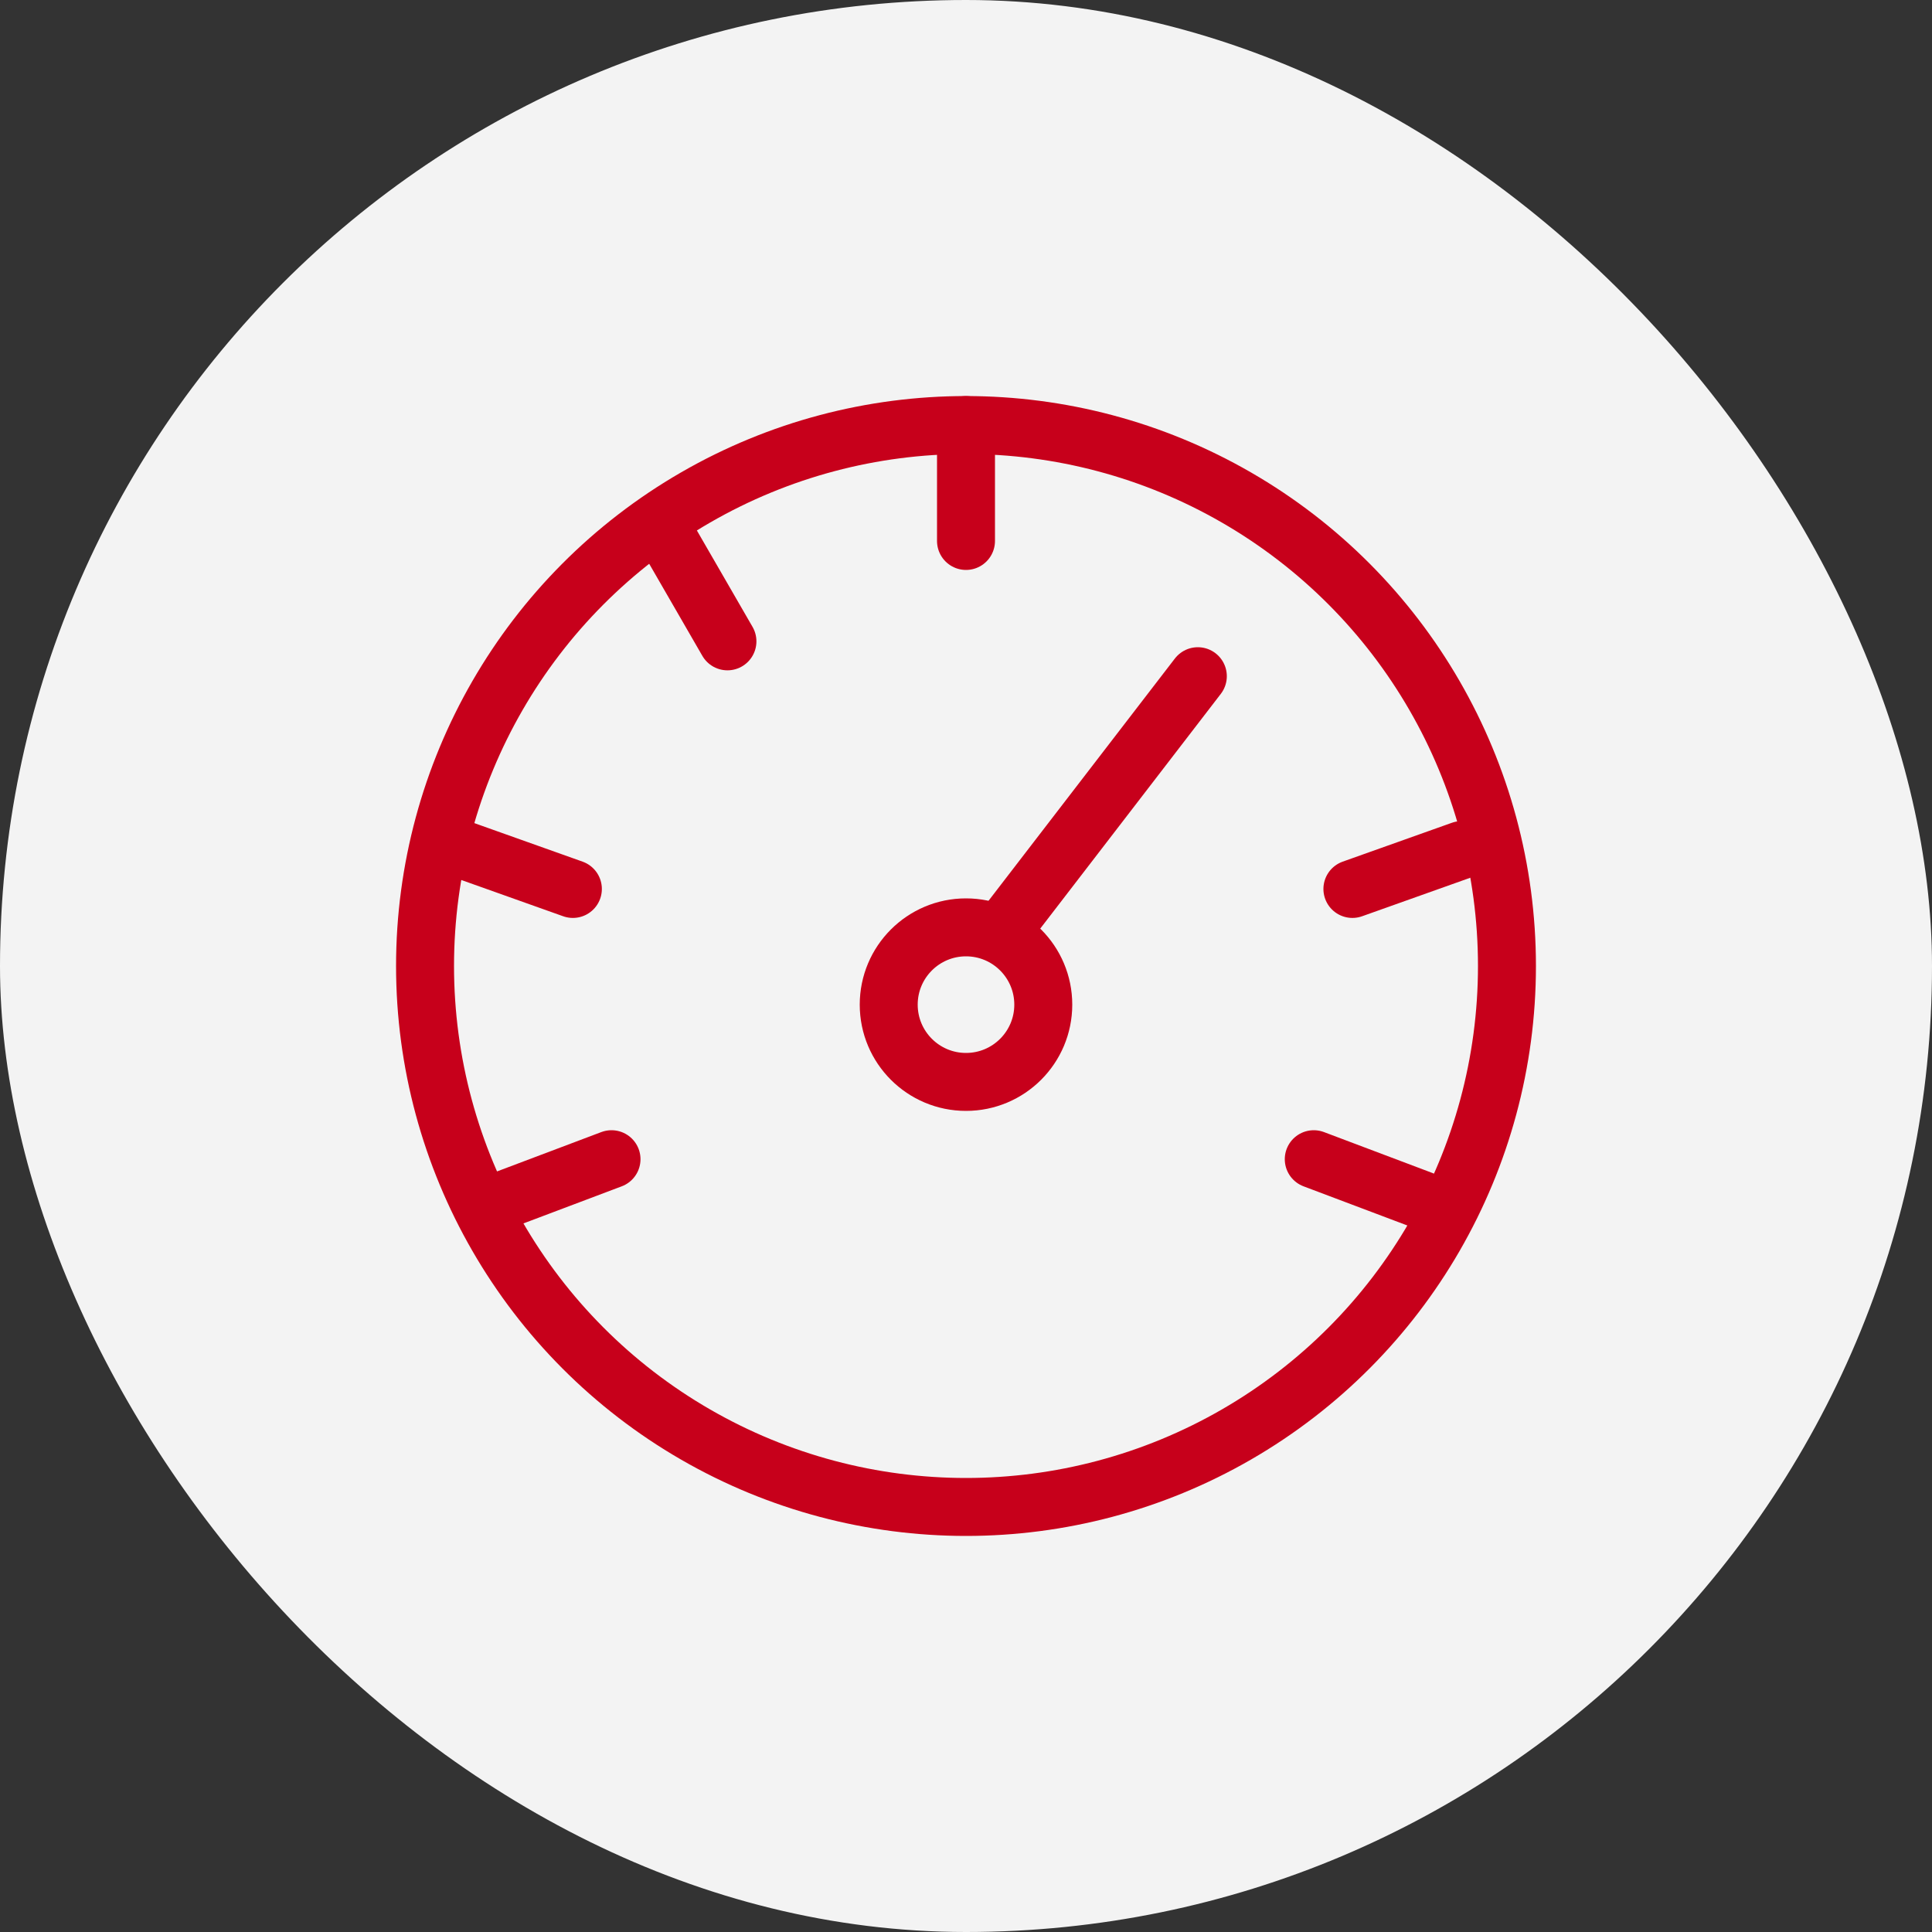
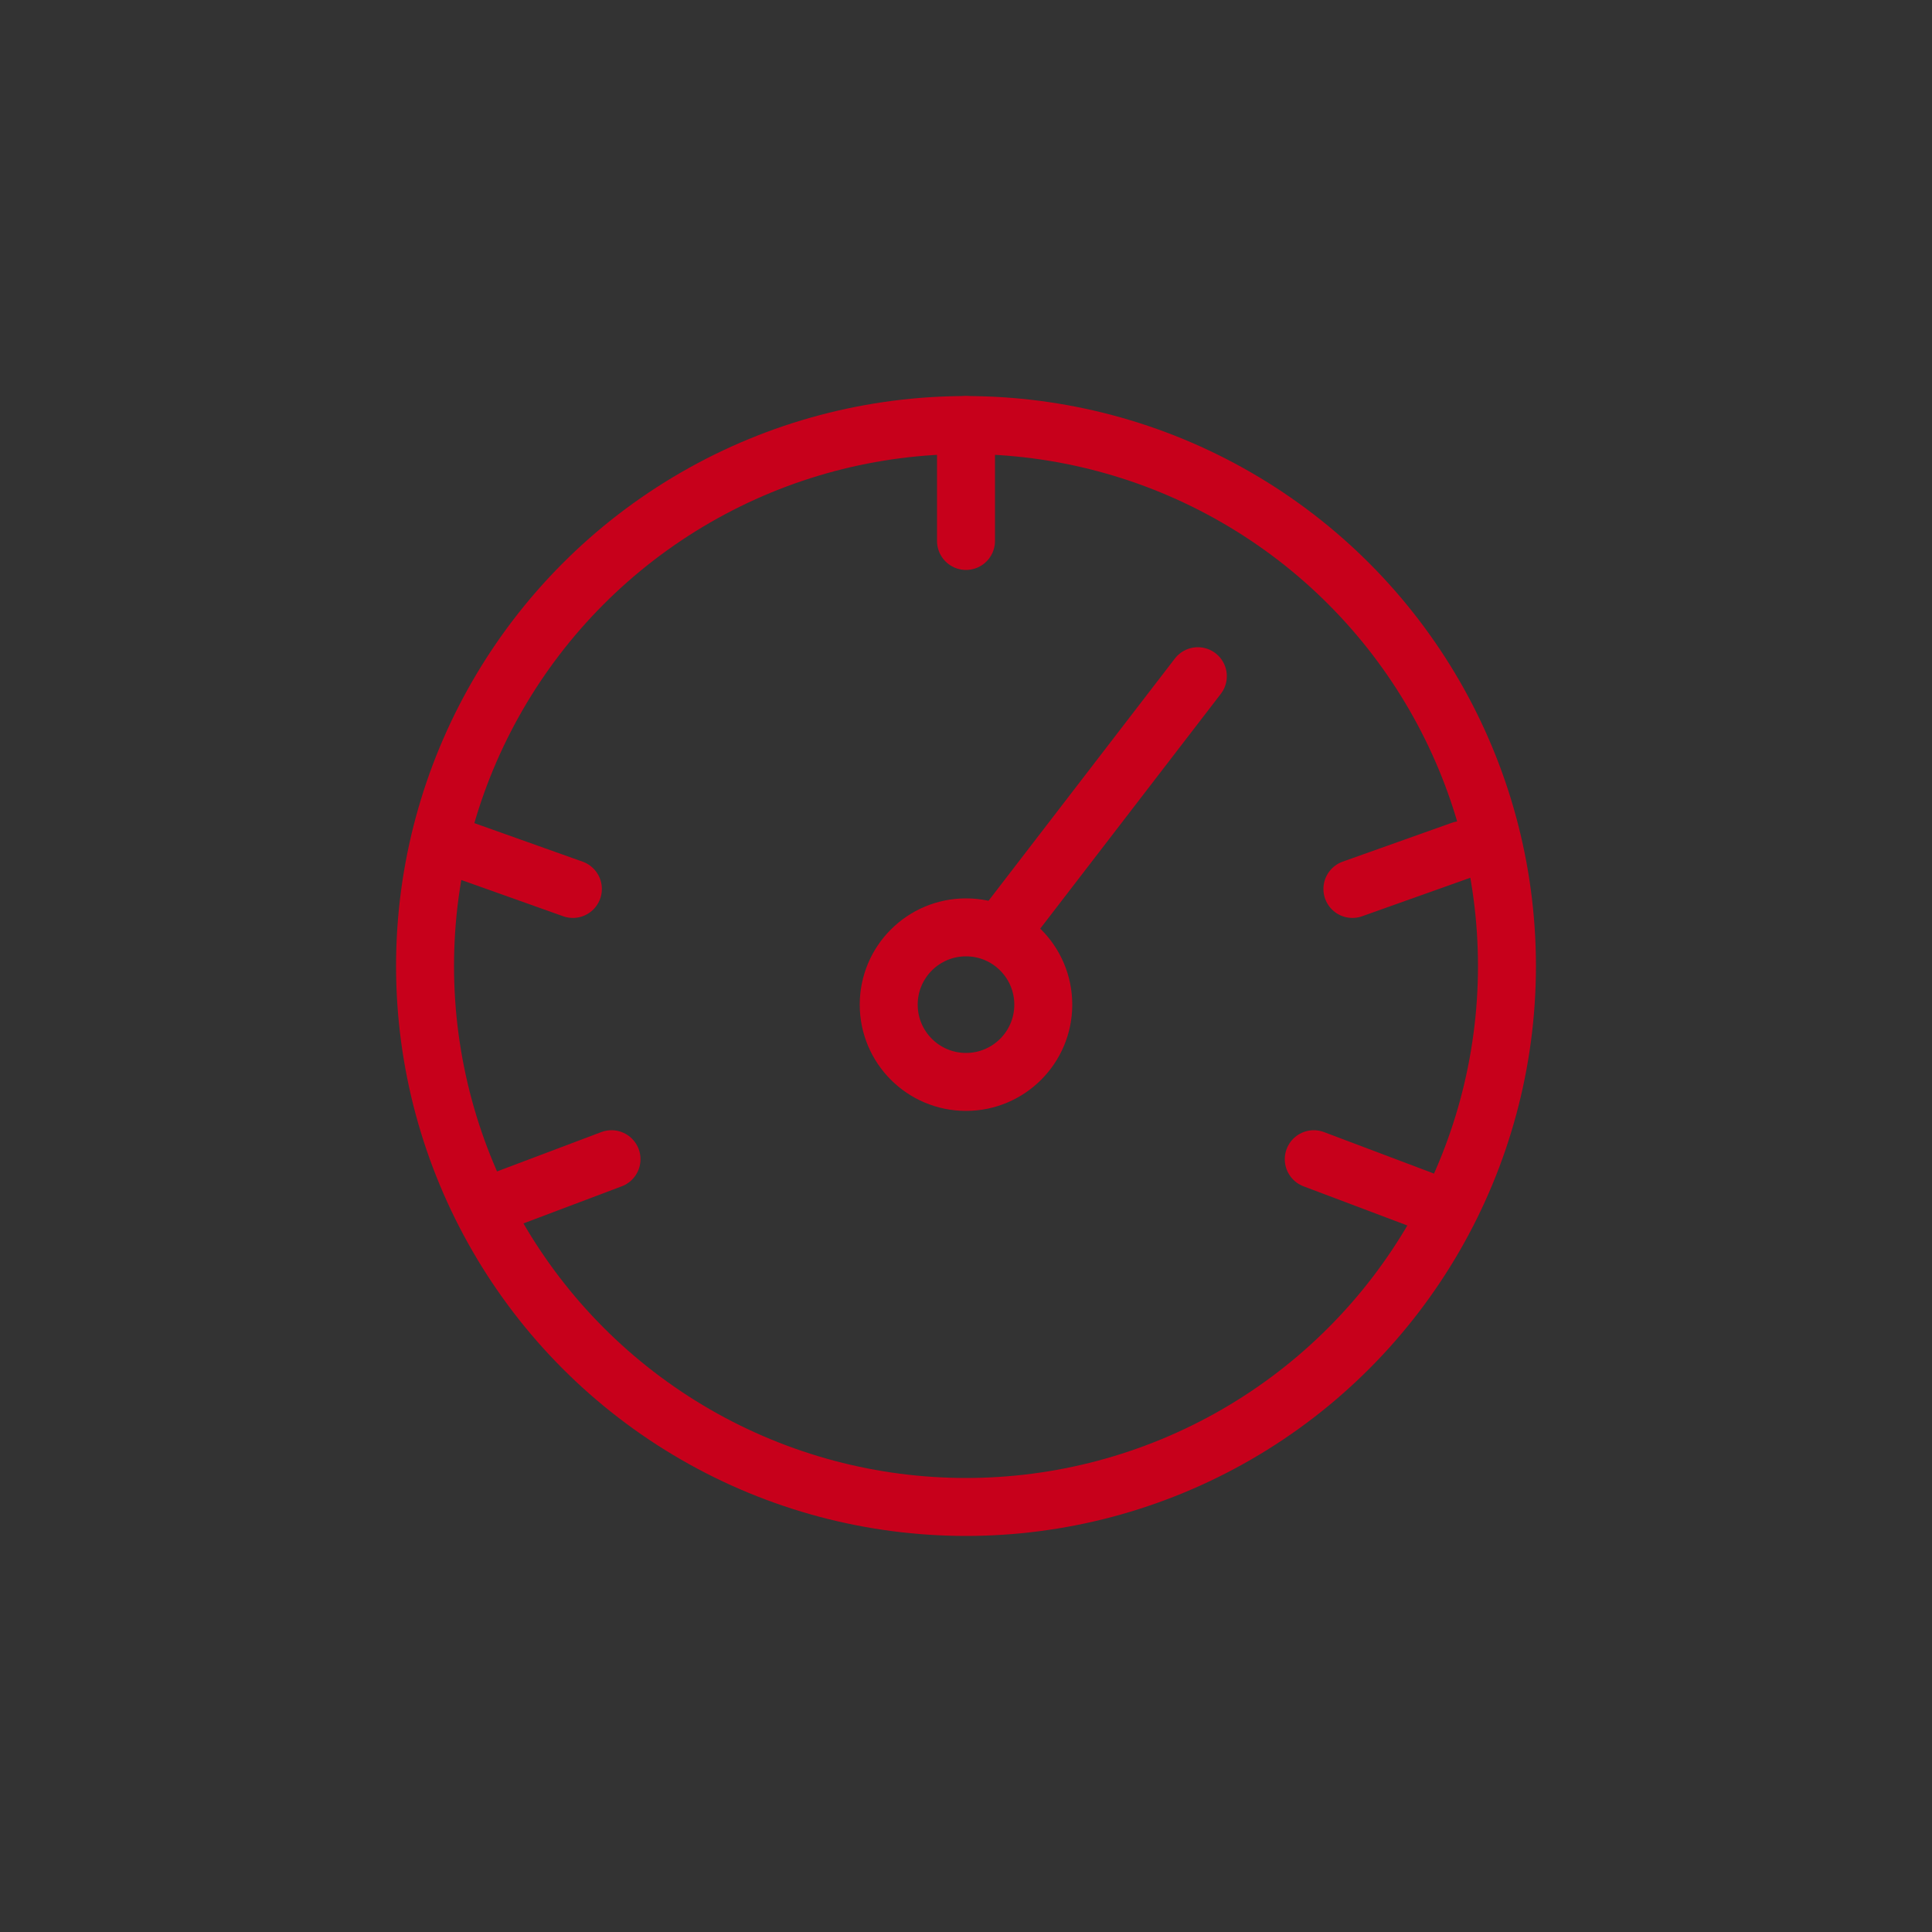
<svg xmlns="http://www.w3.org/2000/svg" width="50" height="50" viewBox="0 0 50 50" fill="none">
  <rect x="0" y="0" width="50" height="50" fill="#333333" stroke="none" />
-   <rect width="50" height="50" rx="25" fill="#F3F3F3" />
  <circle cx="25" cy="25" r="14" stroke="#C7001B" stroke-width="1.5" stroke-linecap="round" stroke-linejoin="round" />
  <circle cx="25" cy="26" r="2" stroke="#C7001B" stroke-width="1.5" stroke-linecap="round" stroke-linejoin="round" />
  <path d="M25 14V11" stroke="#C7001B" stroke-width="1.5" stroke-linecap="round" stroke-linejoin="round" />
  <path d="M35 23.006L37.826 22" stroke="#C7001B" stroke-width="1.5" stroke-linecap="round" stroke-linejoin="round" />
  <path d="M34 30L36.807 31.059" stroke="#C7001B" stroke-width="1.5" stroke-linecap="round" stroke-linejoin="round" />
-   <path d="M18.826 16.598L17.326 14" stroke="#C7001B" stroke-width="1.5" stroke-linecap="round" stroke-linejoin="round" />
  <path d="M14.826 23.006L12 22" stroke="#C7001B" stroke-width="1.5" stroke-linecap="round" stroke-linejoin="round" />
  <path d="M15.826 30L13.02 31.059" stroke="#C7001B" stroke-width="1.5" stroke-linecap="round" stroke-linejoin="round" />
  <path d="M26 24L31 17.5" stroke="#C7001B" stroke-width="1.5" stroke-linecap="round" stroke-linejoin="round" />
</svg>